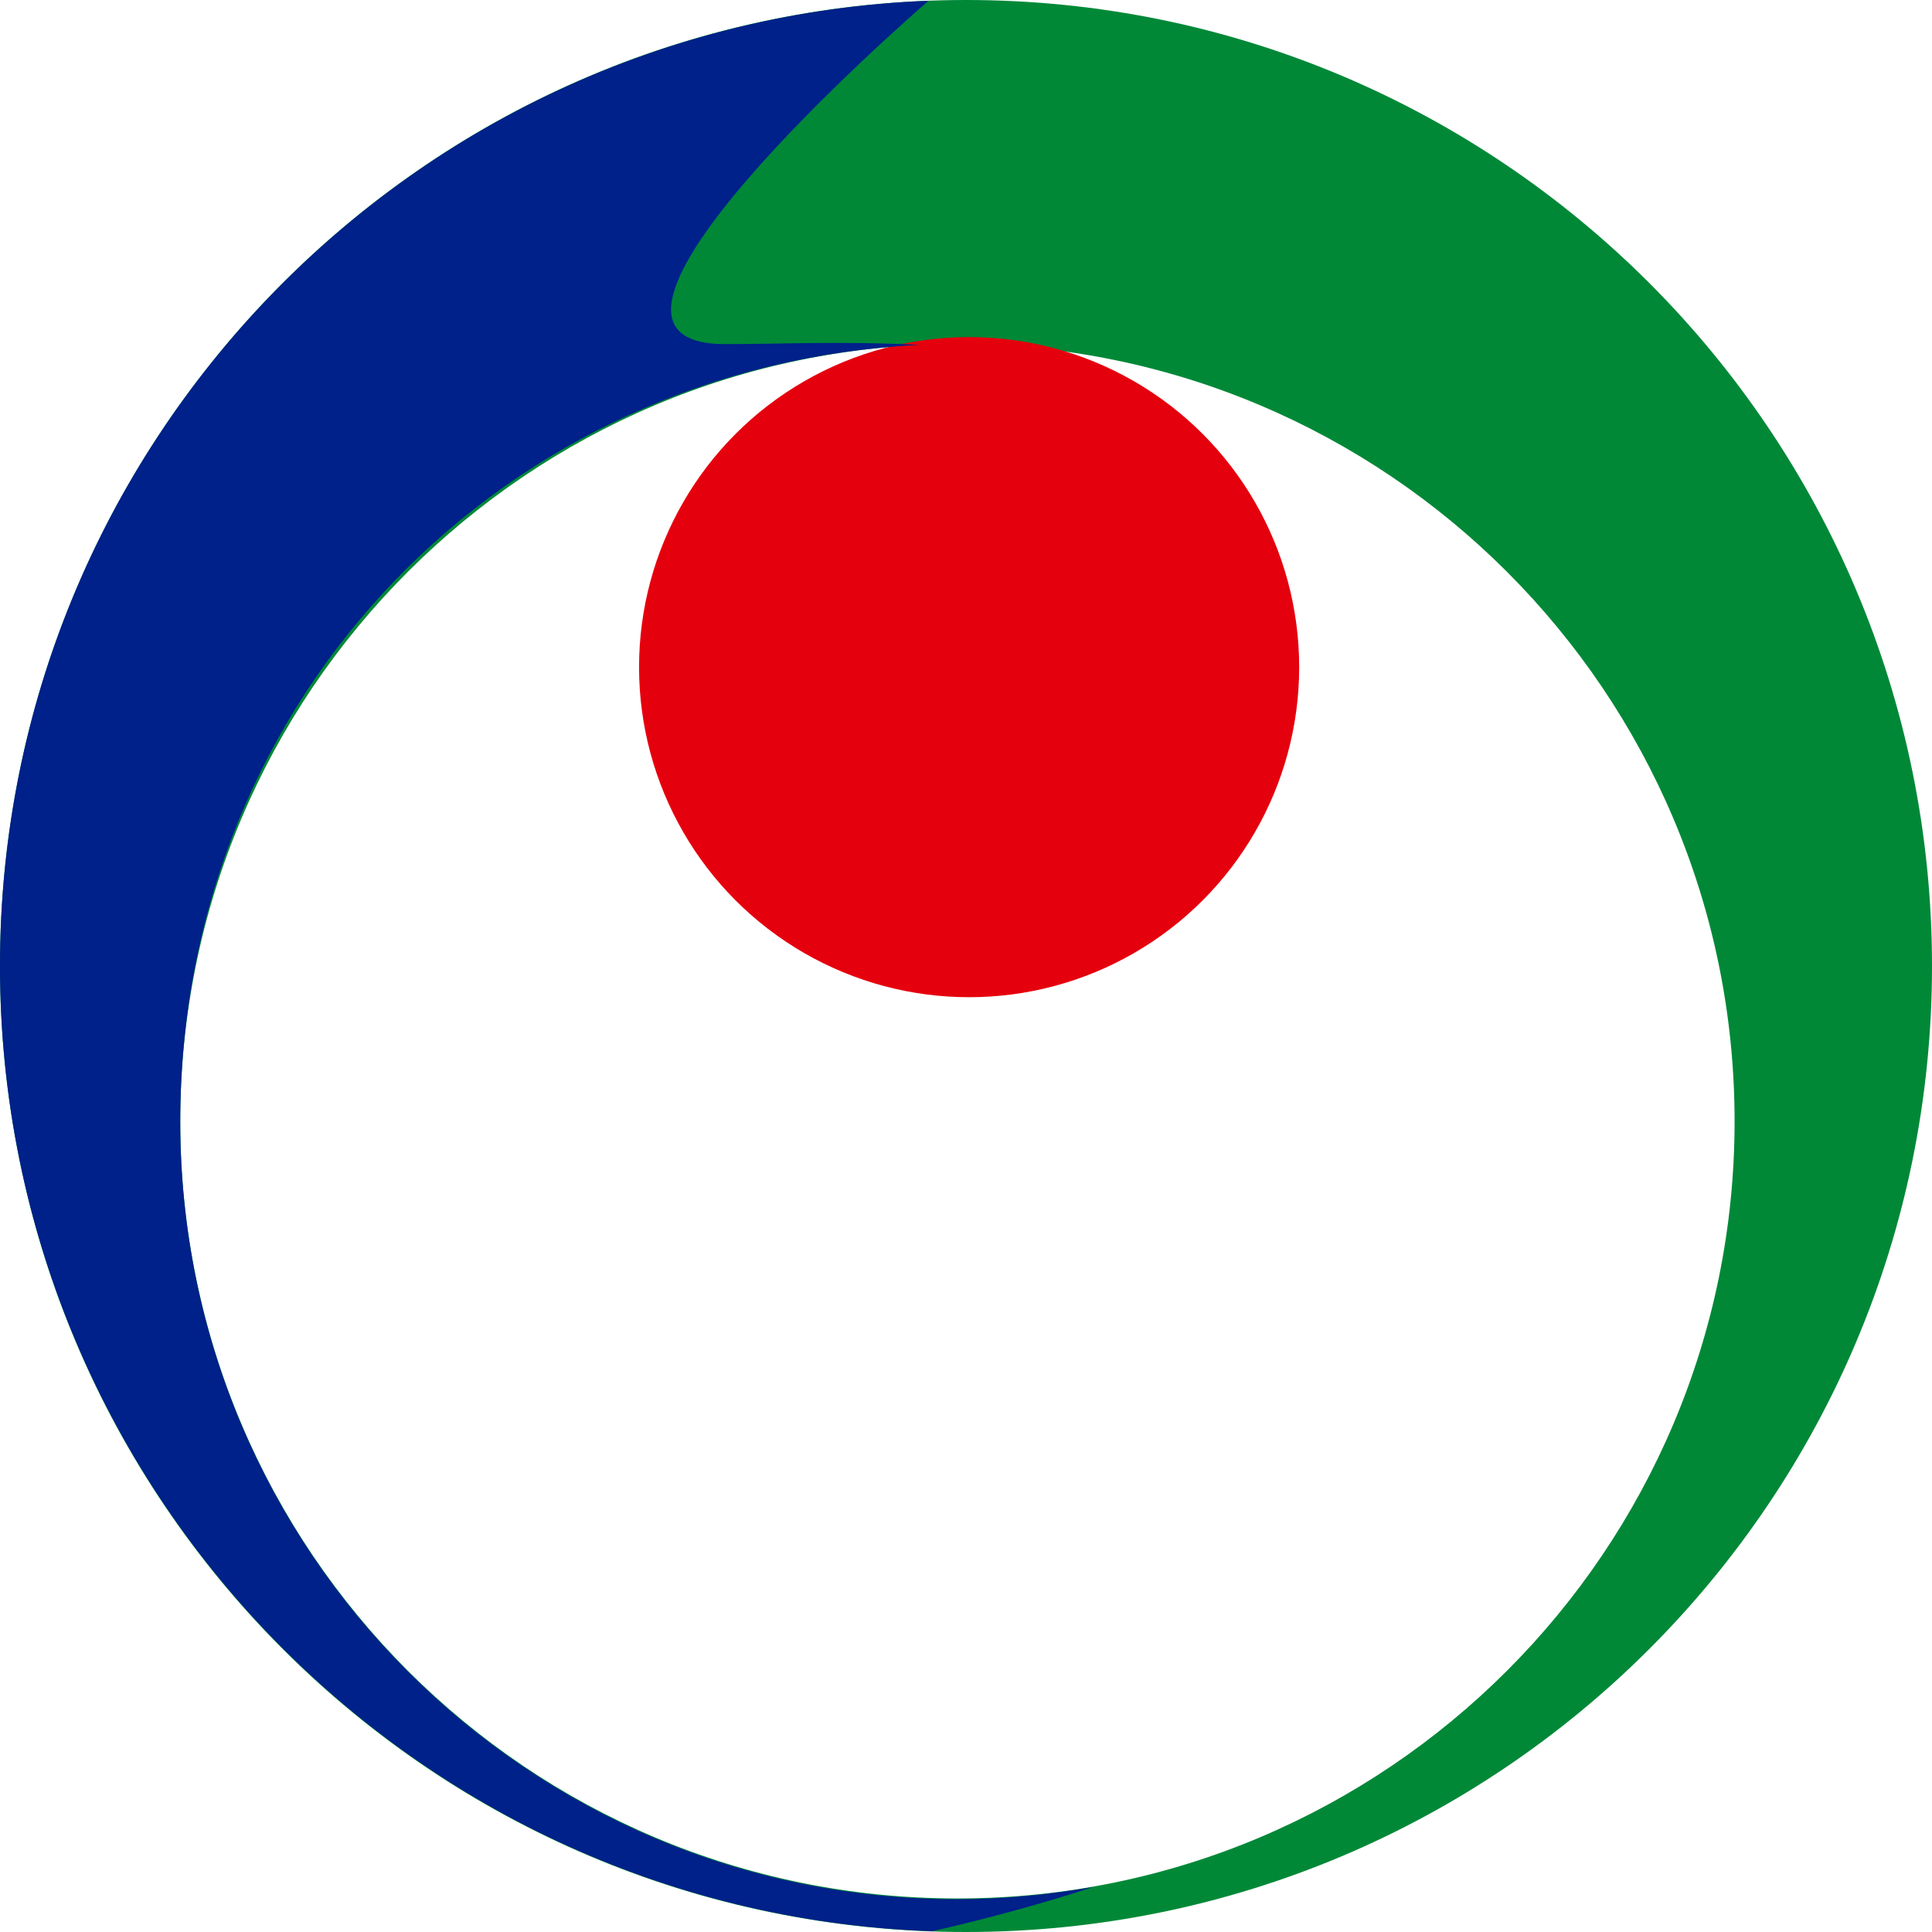
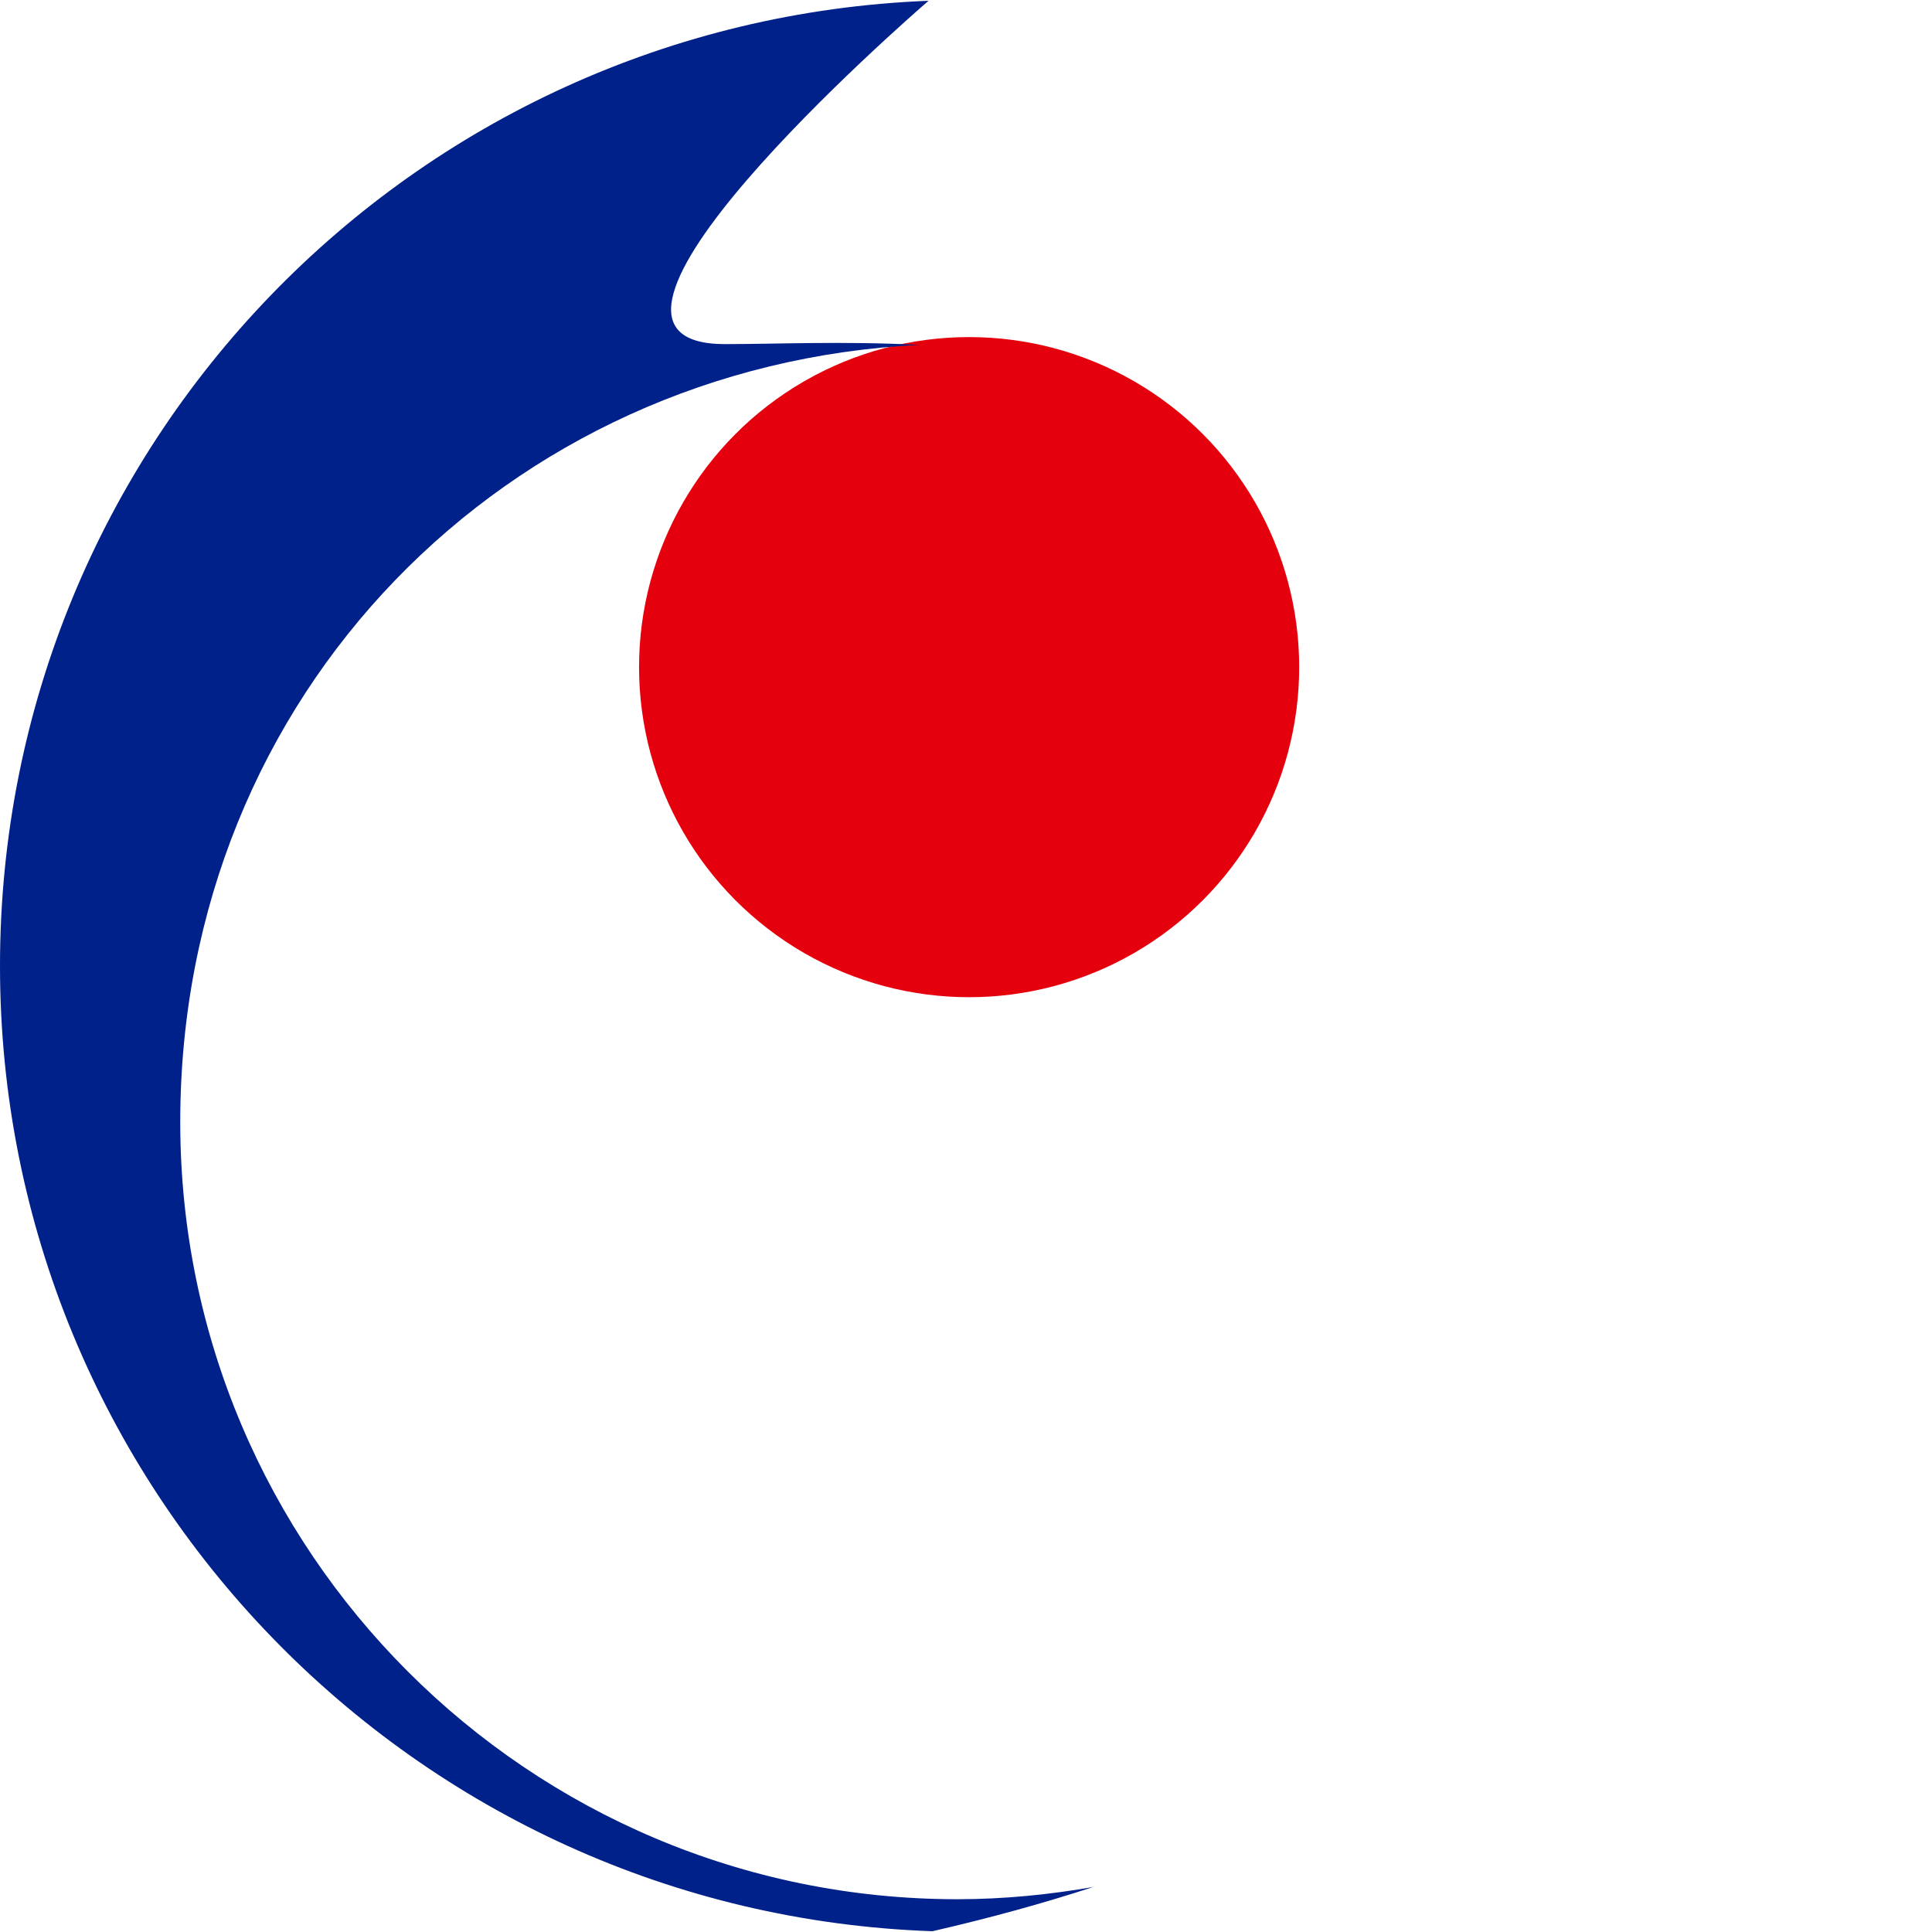
<svg xmlns="http://www.w3.org/2000/svg" id="_レイヤー_2" data-name="レイヤー 2" viewBox="0 0 24.76 24.76">
  <defs>
    <style>
      .cls-1 {
        fill: #008837;
      }

      .cls-2 {
        fill: #00208a;
      }

      .cls-3 {
        fill: #e5000d;
      }
    </style>
  </defs>
  <g id="_レイヤー_1-2" data-name="レイヤー 1">
    <g>
-       <path class="cls-1" d="M12.38,0C5.54,0,0,5.54,0,12.38s5.54,12.38,12.38,12.38,12.38-5.54,12.38-12.38S19.22,0,12.38,0ZM12.27,24.33c-5.5,0-9.96-4.46-9.96-9.96S6.77,4.41,12.27,4.41s9.96,4.46,9.96,9.96-4.46,9.96-9.96,9.96Z" />
      <circle class="cls-3" cx="12.42" cy="8.55" r="4.23" />
      <path class="cls-2" d="M14.03,24.18c-.57.1-1.16.16-1.76.16-5.5,0-9.96-4.46-9.96-9.96S6.5,4.68,11.78,4.42c-.97-.05-1.83-.01-2.49-.01C6.86,4.41,11.61.26,11.9.01,5.28.27,0,5.7,0,12.38s5.31,12.14,11.95,12.37c.74-.17,1.43-.36,2.07-.57Z" />
    </g>
  </g>
</svg>